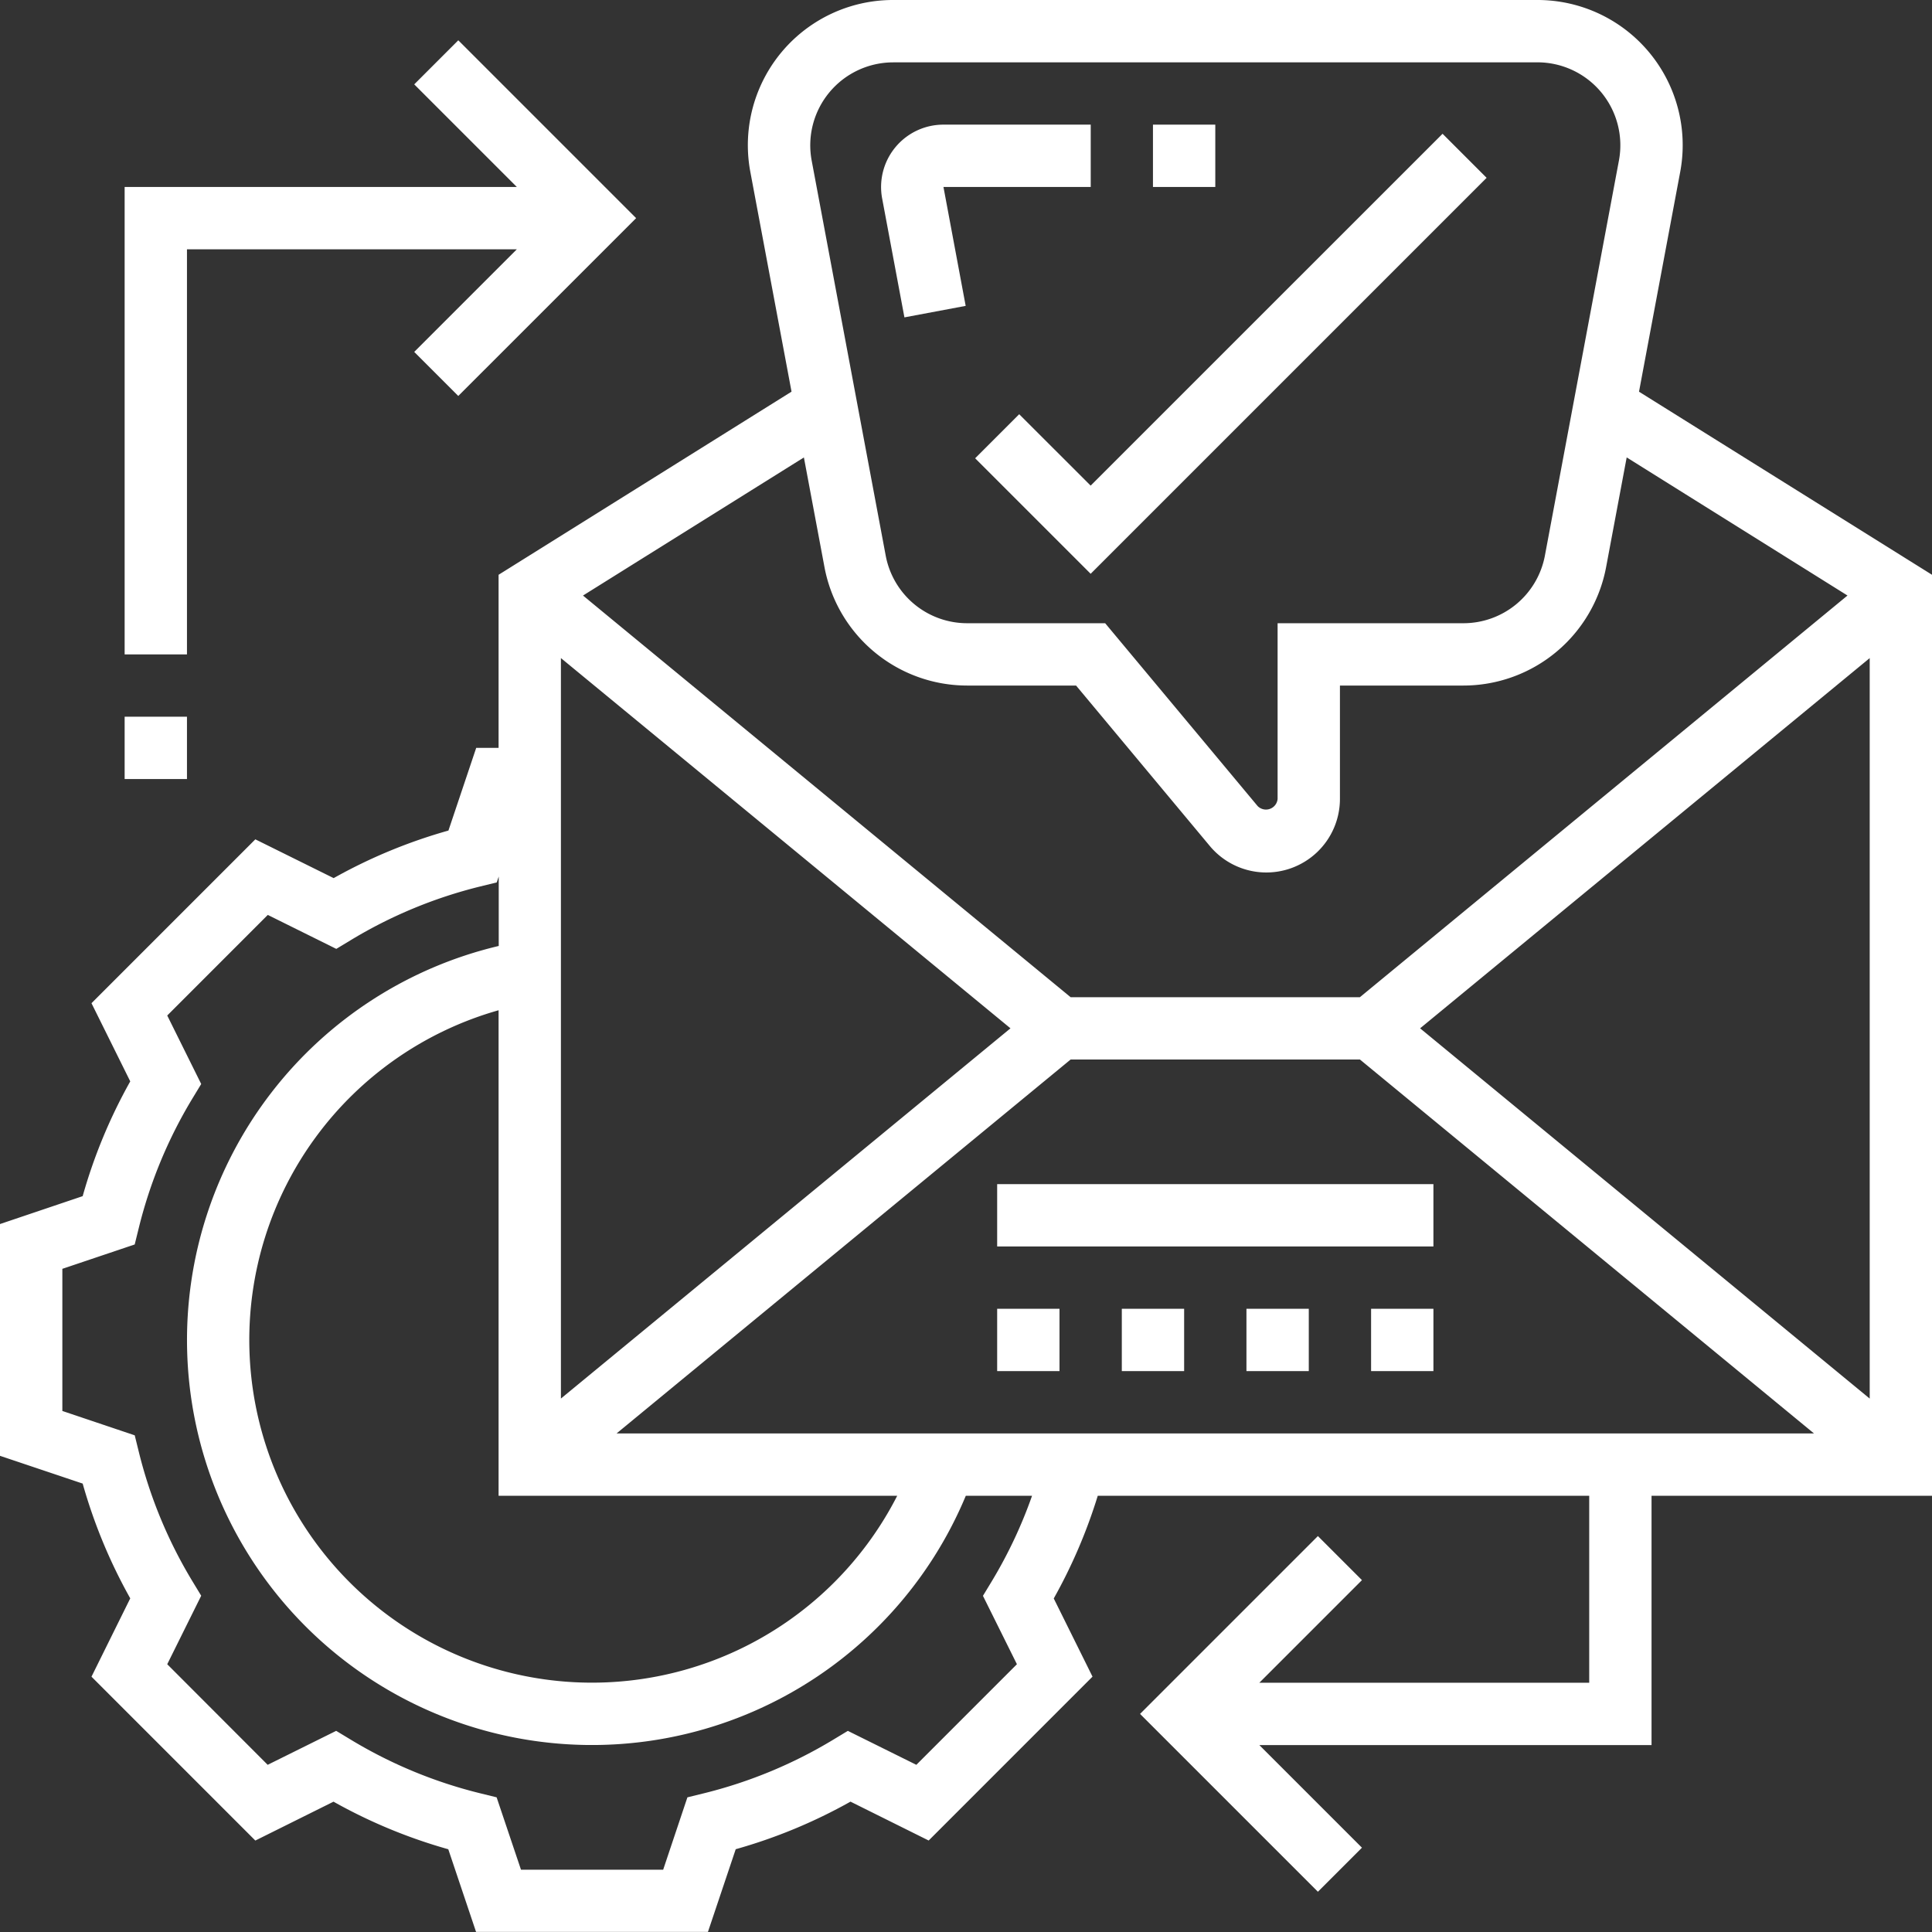
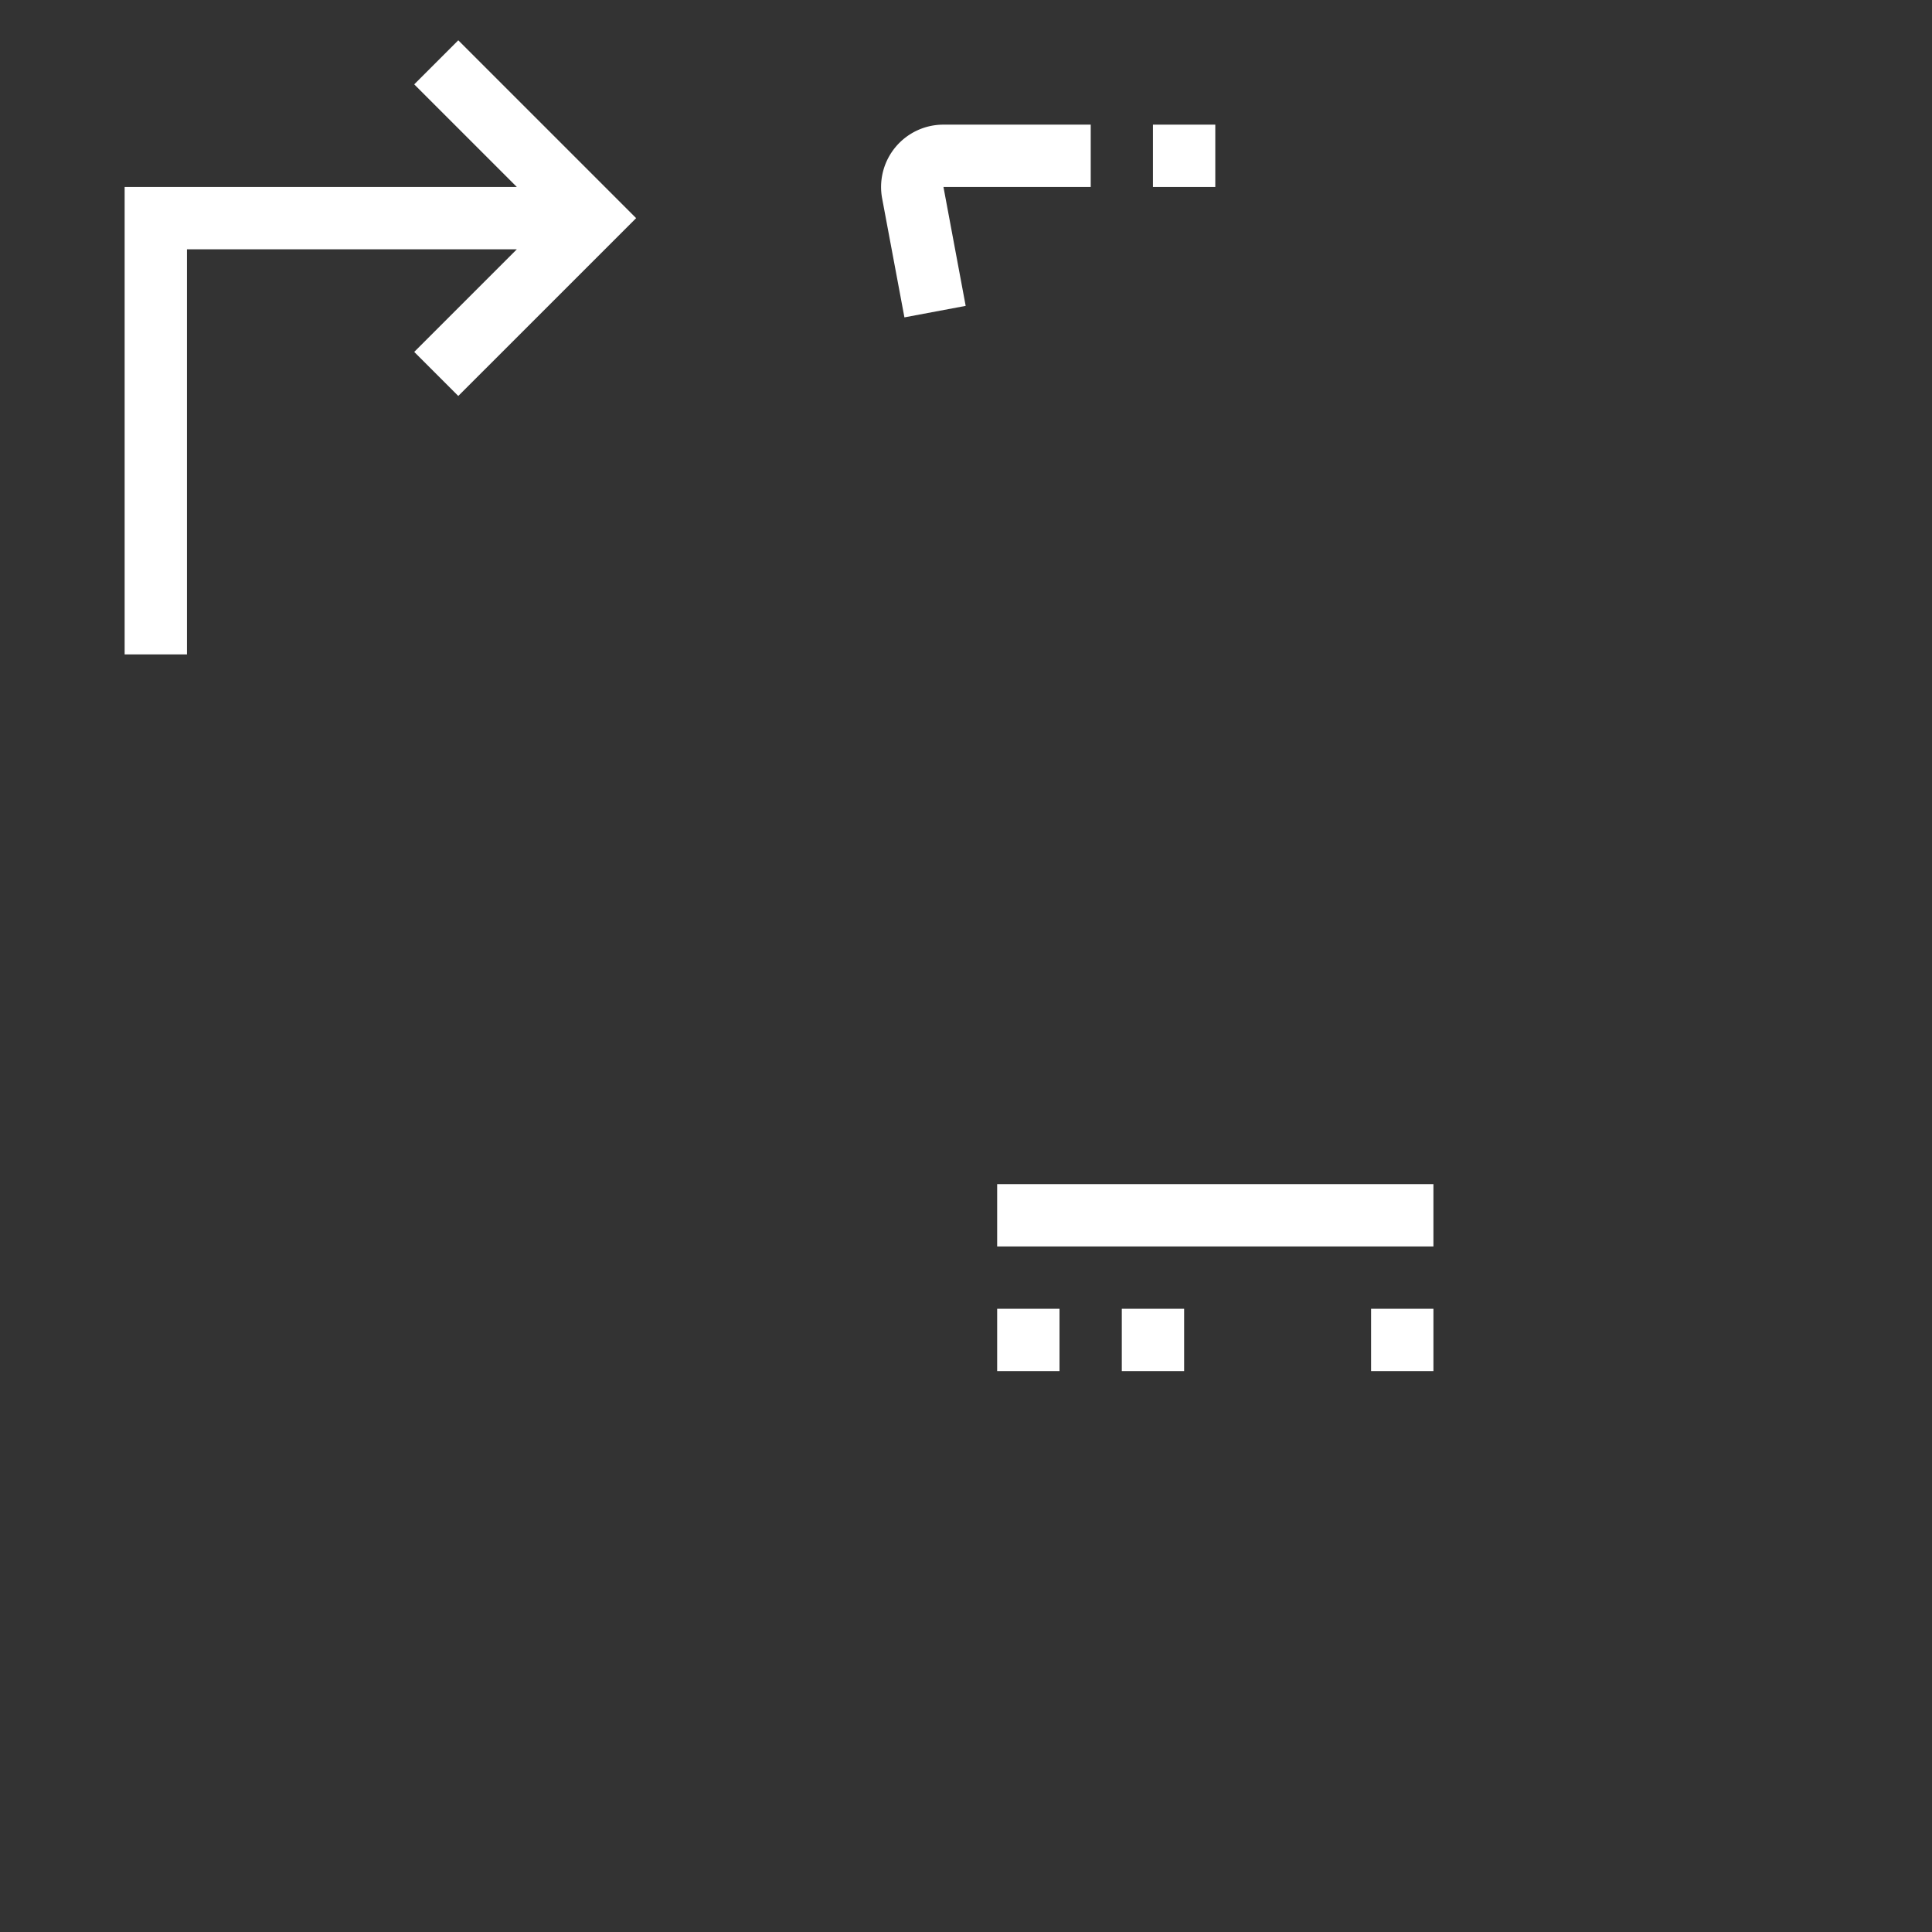
<svg xmlns="http://www.w3.org/2000/svg" width="104.365" height="104.365" viewBox="0 0 104.365 104.365">
  <rect x="0" y="0" width="104.365" height="104.365" fill="#333333" stroke="none" />
  <defs>
    <style>.a{fill:#fff;}</style>
  </defs>
  <g transform="translate(-1 -1)">
-     <path class="a" d="M105.365,32.049,89.538,22.159l2.225-11.871A7.841,7.841,0,0,0,84.054,1H49.243a7.841,7.841,0,0,0-7.71,9.288l2.225,11.869L27.933,32.049V41.4H26.724l-1.5,4.466a28.388,28.388,0,0,0-6.2,2.569L14.793,46.34,5.942,55.192l2.094,4.223a28.393,28.393,0,0,0-2.57,6.2L1,67.122v12.52l4.466,1.5a28.428,28.428,0,0,0,2.57,6.2L5.942,91.573l8.851,8.852,4.223-2.1a28.3,28.3,0,0,0,6.2,2.57l1.5,4.464H39.243l1.5-4.466a28.33,28.33,0,0,0,6.2-2.57l4.223,2.1,8.851-8.852-2.094-4.223A28.4,28.4,0,0,0,60.3,81.8H86.848V91.9H69.029l5.543-5.543-2.38-2.38-9.607,9.607,9.607,9.607,2.38-2.38-5.543-5.543H90.215V81.8h15.15Zm-49.78,24.5-24.285,20v-40ZM49.467,81.8A18.512,18.512,0,1,1,27.933,55.573V81.8Zm-15.16-3.367,24.529-20.2H74.461l24.529,20.2ZM77.713,56.549,102,36.55v40ZM49.243,4.367H84.054a4.48,4.48,0,0,1,4.4,5.3l-4,21.348a4.479,4.479,0,0,1-4.4,3.651H70.015v9.49a.631.631,0,0,1-1.077.389L60.7,34.666H53.245a4.477,4.477,0,0,1-4.4-3.653l-4-21.344a4.482,4.482,0,0,1,4.4-5.3ZM45.537,31.633a7.846,7.846,0,0,0,7.71,6.4h5.881L66.353,46.7a3.975,3.975,0,0,0,7.029-2.545V38.033h6.669a7.848,7.848,0,0,0,7.71-6.4l1.111-5.924L100.8,33.17l-26.342,21.7H58.837L32.493,33.171l11.933-7.46ZM55.933,90.9,50.5,96.334,46.8,94.5l-.791.478a25.166,25.166,0,0,1-6.976,2.892l-.9.221L36.824,102H29.143L27.827,98.09l-.9-.221a25.065,25.065,0,0,1-6.976-2.892l-.791-.478-3.7,1.835L10.034,90.9l1.835-3.7-.48-.791A25.037,25.037,0,0,1,8.5,79.435l-.222-.9-3.91-1.316V69.541l3.909-1.316.222-.9a25.059,25.059,0,0,1,2.89-6.977l.48-.791-1.835-3.7,5.432-5.434,3.7,1.835.791-.478a25.091,25.091,0,0,1,6.976-2.892l.9-.221.108-.318V52.1A21.876,21.876,0,1,0,53.172,81.8h3.579a24.982,24.982,0,0,1-2.173,4.614l-.48.791Z" />
    <path class="a" d="M30.536,15.411l3.309-.621-1.2-6.423H40.6V5H32.642a3.368,3.368,0,0,0-3.309,3.989Z" transform="translate(19.32 2.733)" />
-     <path class="a" d="M34.673,20.443l-2.38,2.38,6.24,6.24,21.39-21.39-2.38-2.38L38.533,24.3Z" transform="translate(21.383 2.933)" />
-     <path class="a" d="M5,24H8.367v3.367H5Z" transform="translate(2.733 15.716)" />
    <path class="a" d="M8.367,13.583H26.186l-5.543,5.543,2.38,2.38L32.63,11.9,23.023,2.293l-2.38,2.38,5.543,5.543H5v25.25H8.367Z" transform="translate(2.733 0.884)" />
    <path class="a" d="M33,39H56.566v3.367H33Z" transform="translate(21.866 25.966)" />
    <path class="a" d="M37,43h3.367v3.367H37Z" transform="translate(24.599 28.699)" />
    <path class="a" d="M45,43h3.367v3.367H45Z" transform="translate(30.065 28.699)" />
    <path class="a" d="M33,43h3.367v3.367H33Z" transform="translate(21.866 28.699)" />
-     <path class="a" d="M41,43h3.367v3.367H41Z" transform="translate(27.332 28.699)" />
    <path class="a" d="M38,5h3.367V8.367H38Z" transform="translate(25.282 2.733)" />
  </g>
</svg>